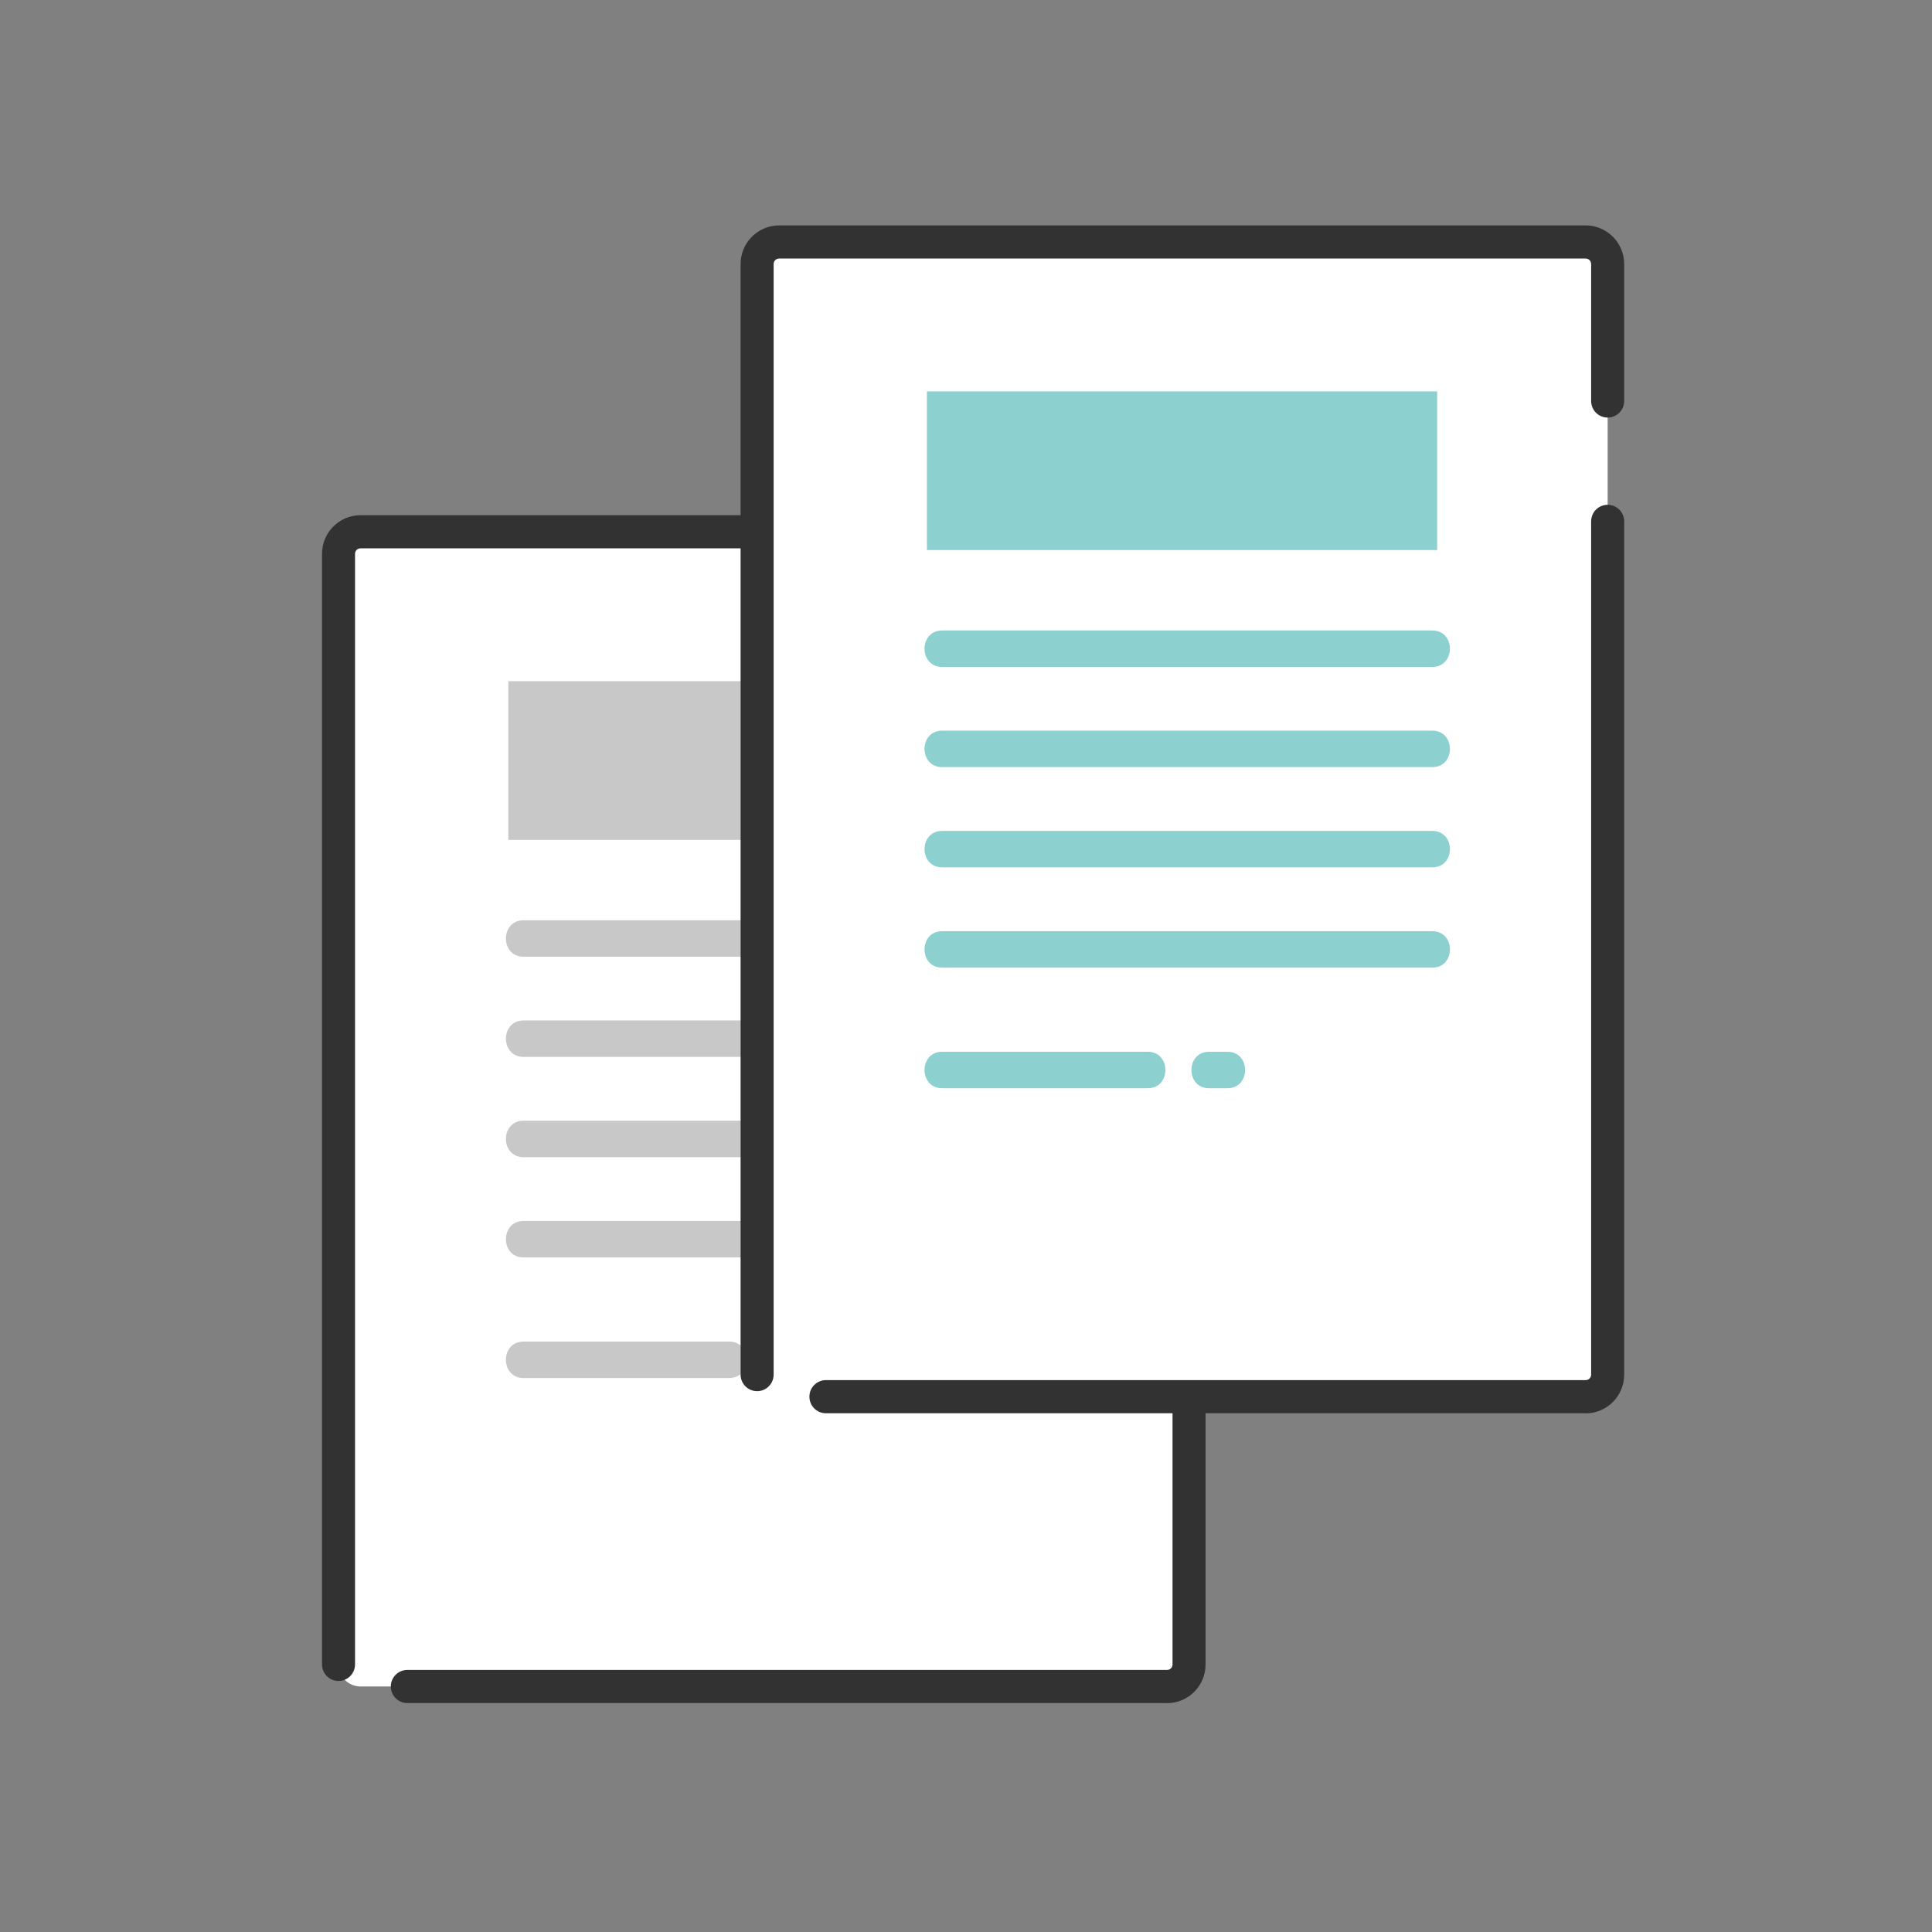
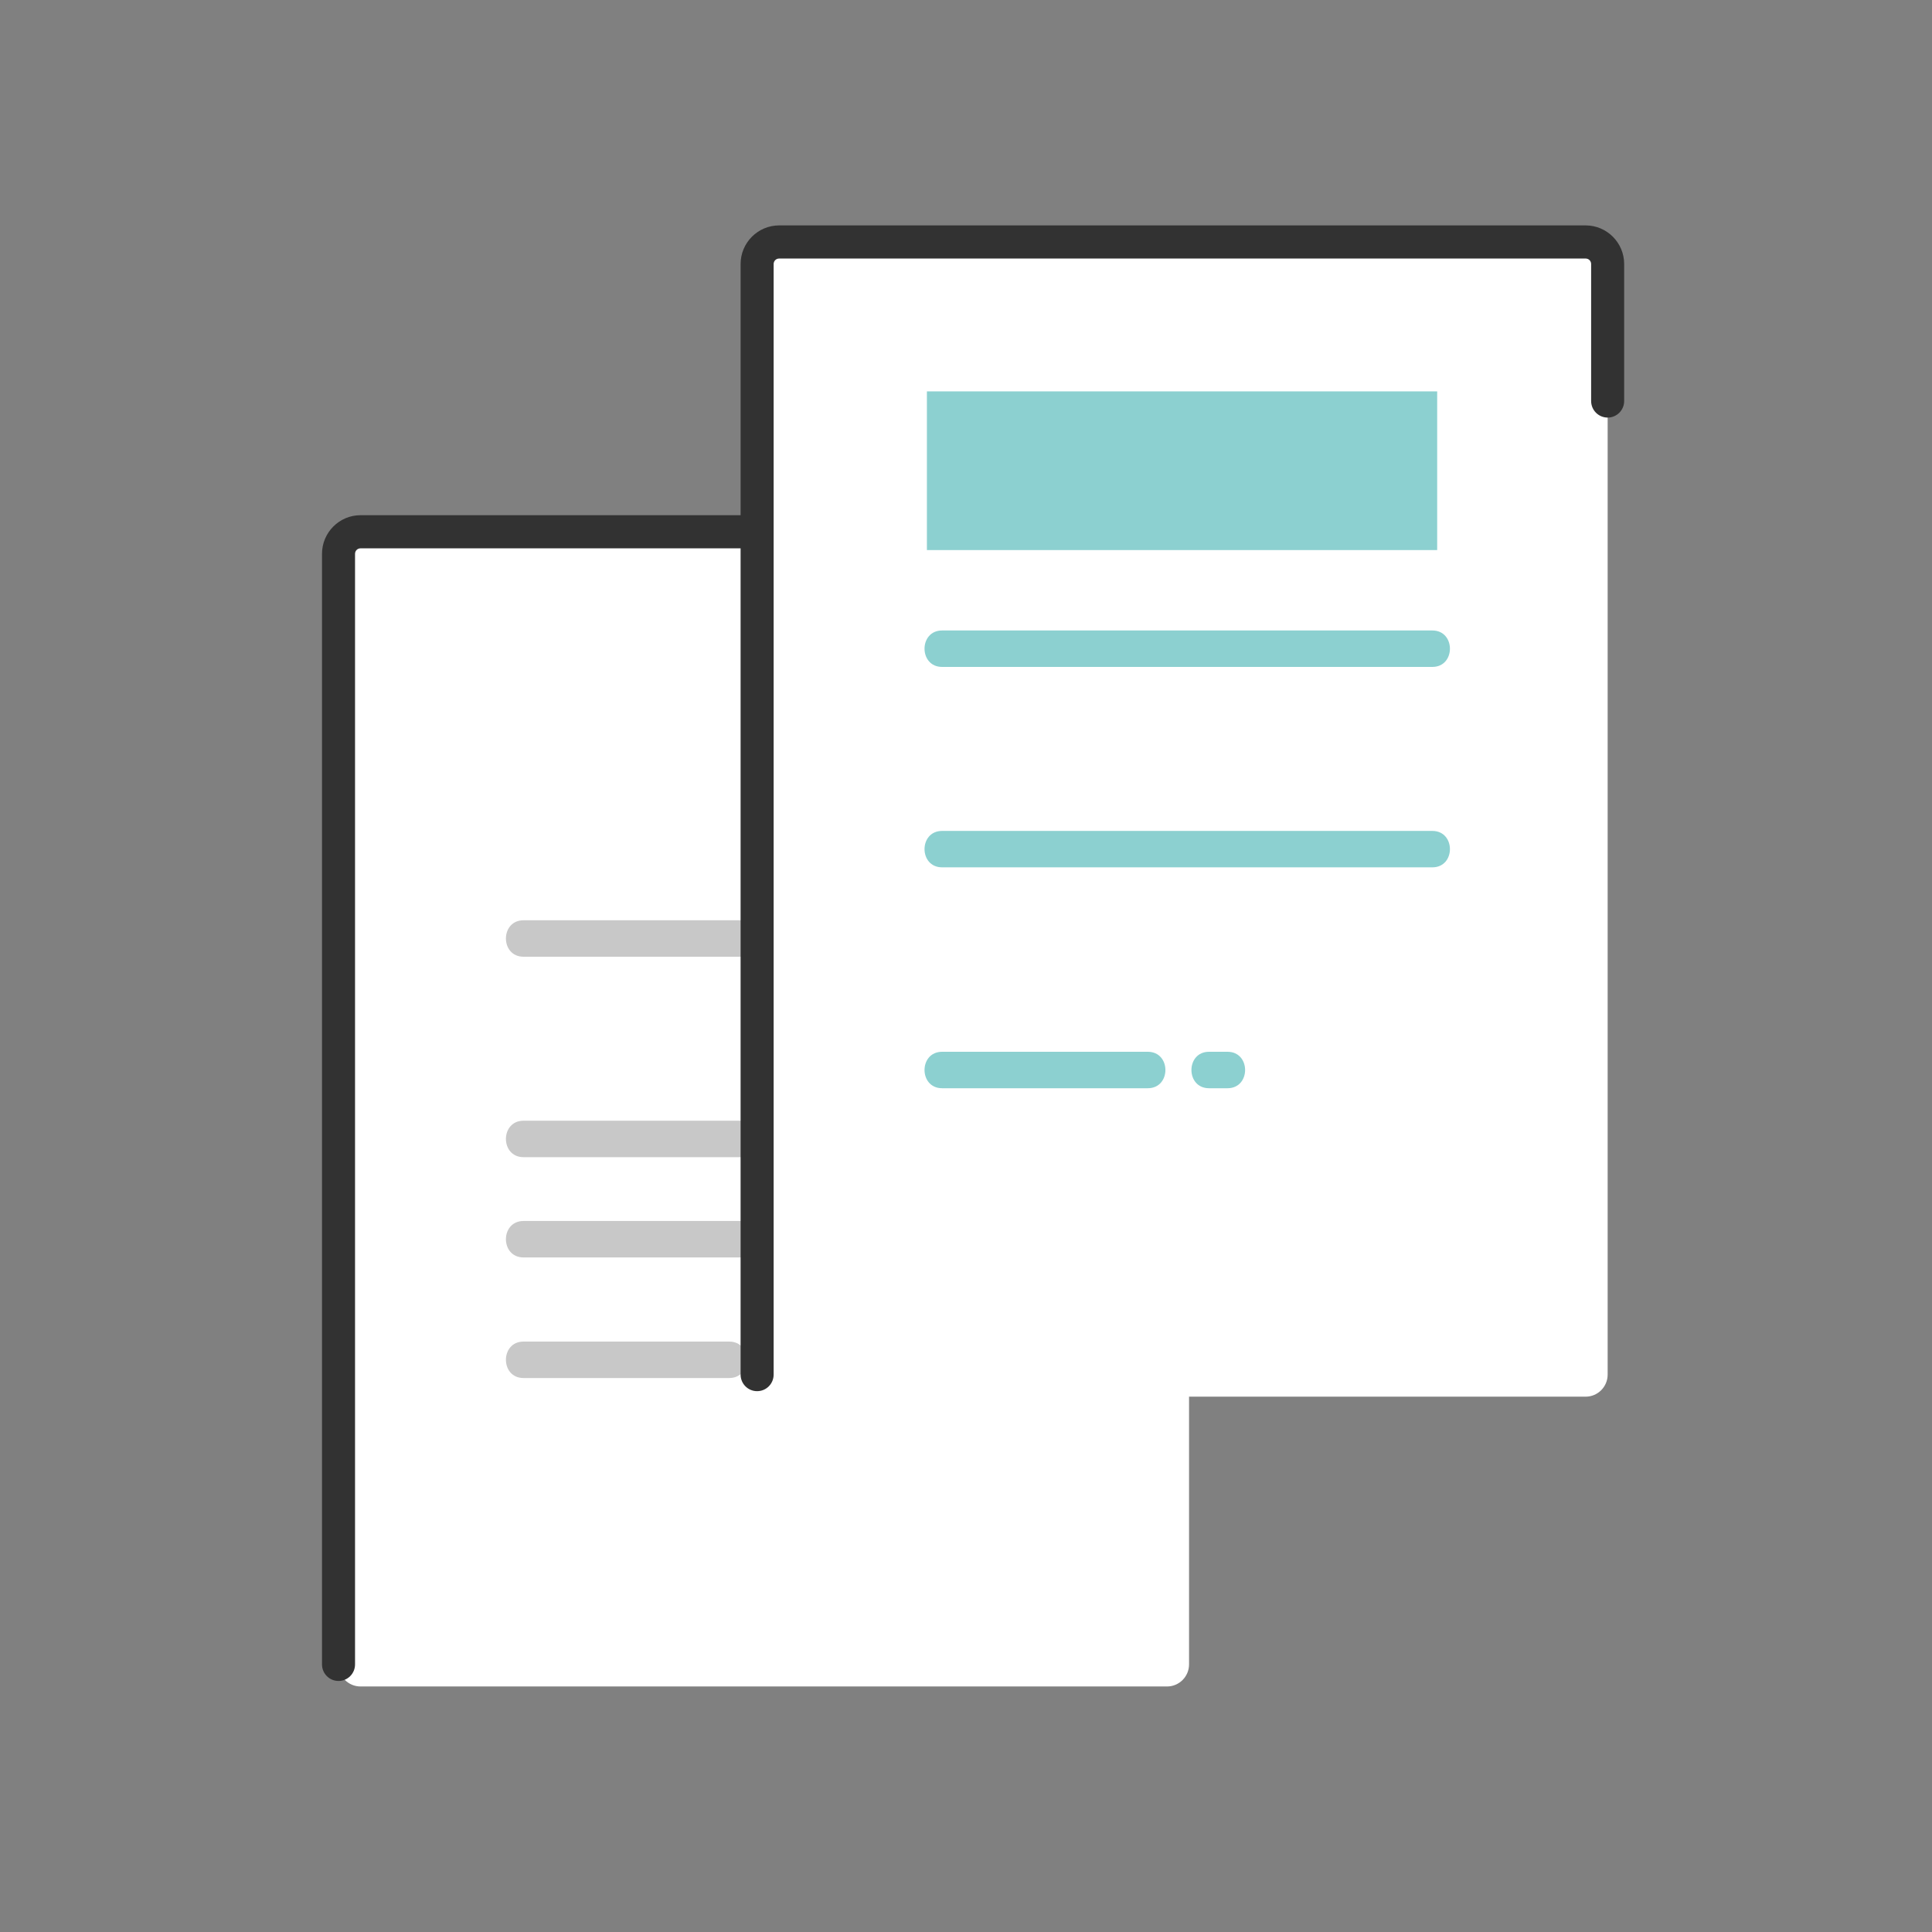
<svg xmlns="http://www.w3.org/2000/svg" width="60" height="60" viewBox="0 0 60 60" fill="none">
  <rect x="0" y="0" width="60" height="60" fill="#808080" stroke="none" />
  <path d="M36.243 16.514H11.197C10.819 16.514 10.513 16.821 10.513 17.2V51.689C10.513 52.068 10.819 52.375 11.197 52.375H36.243C36.62 52.375 36.927 52.068 36.927 51.689V17.2C36.927 16.821 36.62 16.514 36.243 16.514Z" fill="white" />
  <path d="M10.513 52.204C10.229 52.204 10 51.974 10 51.689V17.2C10 16.538 10.537 16 11.197 16H36.243C36.903 16 37.44 16.538 37.44 17.2V21.453C37.44 21.738 37.211 21.968 36.927 21.968C36.643 21.968 36.414 21.738 36.414 21.453V17.2C36.414 17.104 36.339 17.029 36.243 17.029H11.197C11.101 17.029 11.026 17.104 11.026 17.2V51.689C11.026 51.974 10.797 52.204 10.513 52.204Z" fill="#323232" />
-   <path d="M36.243 52.89H12.65C12.367 52.89 12.137 52.66 12.137 52.375C12.137 52.091 12.367 51.861 12.65 51.861H36.243C36.339 51.861 36.414 51.785 36.414 51.69V25.192C36.414 24.907 36.643 24.677 36.927 24.677C37.211 24.677 37.44 24.907 37.44 25.192V51.693C37.44 52.355 36.903 52.893 36.243 52.893V52.89Z" fill="#323232" />
  <path d="M16.258 42.796H22.646C23.375 42.796 23.375 41.664 22.646 41.664H16.258C15.53 41.664 15.53 42.796 16.258 42.796Z" fill="#C8C8C8" />
  <path d="M24.547 42.796H25.122C25.85 42.796 25.85 41.664 25.122 41.664H24.547C23.819 41.664 23.819 42.796 24.547 42.796Z" fill="#C8C8C8" />
  <path d="M31.483 37.919H16.258C15.53 37.919 15.53 39.051 16.258 39.051H31.483C32.211 39.051 32.211 37.919 31.483 37.919Z" fill="#C8C8C8" />
  <path d="M31.483 34.805H16.258C15.53 34.805 15.53 35.937 16.258 35.937H31.483C32.211 35.937 32.211 34.805 31.483 34.805Z" fill="#C8C8C8" />
-   <path d="M31.483 31.691H16.258C15.53 31.691 15.53 32.823 16.258 32.823H31.483C32.211 32.823 32.211 31.691 31.483 31.691Z" fill="#C8C8C8" />
  <path d="M31.483 28.58H16.258C15.53 28.58 15.53 29.712 16.258 29.712H31.483C32.211 29.712 32.211 28.58 31.483 28.58Z" fill="#C8C8C8" />
-   <path d="M31.633 21.155H15.786V26.083H31.633V21.155Z" fill="#C8C8C8" />
+   <path d="M31.633 21.155H15.786H31.633V21.155Z" fill="#C8C8C8" />
  <path d="M49.243 7.514H24.197C23.819 7.514 23.513 7.821 23.513 8.2V42.689C23.513 43.068 23.819 43.375 24.197 43.375H49.243C49.62 43.375 49.927 43.068 49.927 42.689V8.2C49.927 7.821 49.62 7.514 49.243 7.514Z" fill="white" />
  <path d="M23.513 43.204C23.229 43.204 23 42.974 23 42.689V8.2C23 7.538 23.537 7 24.197 7H49.243C49.903 7 50.44 7.538 50.44 8.2V12.453C50.44 12.738 50.211 12.968 49.927 12.968C49.643 12.968 49.414 12.738 49.414 12.453V8.2C49.414 8.104 49.339 8.029 49.243 8.029H24.197C24.101 8.029 24.026 8.104 24.026 8.2V42.689C24.026 42.974 23.797 43.204 23.513 43.204Z" fill="#323232" />
-   <path d="M49.243 43.89H25.65C25.367 43.89 25.137 43.66 25.137 43.375C25.137 43.091 25.367 42.861 25.65 42.861H49.243C49.339 42.861 49.414 42.785 49.414 42.69V16.192C49.414 15.907 49.643 15.677 49.927 15.677C50.211 15.677 50.44 15.907 50.44 16.192V42.693C50.44 43.355 49.903 43.893 49.243 43.893V43.89Z" fill="#323232" />
  <path d="M29.258 33.796H35.646C36.375 33.796 36.375 32.664 35.646 32.664H29.258C28.53 32.664 28.53 33.796 29.258 33.796Z" fill="#8CD0D0" />
  <path d="M37.547 33.796H38.122C38.85 33.796 38.85 32.664 38.122 32.664H37.547C36.819 32.664 36.819 33.796 37.547 33.796Z" fill="#8CD0D0" />
-   <path d="M44.483 28.919H29.258C28.53 28.919 28.53 30.051 29.258 30.051H44.483C45.211 30.051 45.211 28.919 44.483 28.919Z" fill="#8CD0D0" />
  <path d="M44.483 25.805H29.258C28.53 25.805 28.53 26.936 29.258 26.936H44.483C45.211 26.936 45.211 25.805 44.483 25.805Z" fill="#8CD0D0" />
-   <path d="M44.483 22.691H29.258C28.53 22.691 28.53 23.823 29.258 23.823H44.483C45.211 23.823 45.211 22.691 44.483 22.691Z" fill="#8CD0D0" />
  <path d="M44.483 19.58H29.258C28.53 19.58 28.53 20.712 29.258 20.712H44.483C45.211 20.712 45.211 19.58 44.483 19.58Z" fill="#8CD0D0" />
  <path d="M44.633 12.155H28.786V17.083H44.633V12.155Z" fill="#8CD0D0" />
</svg>